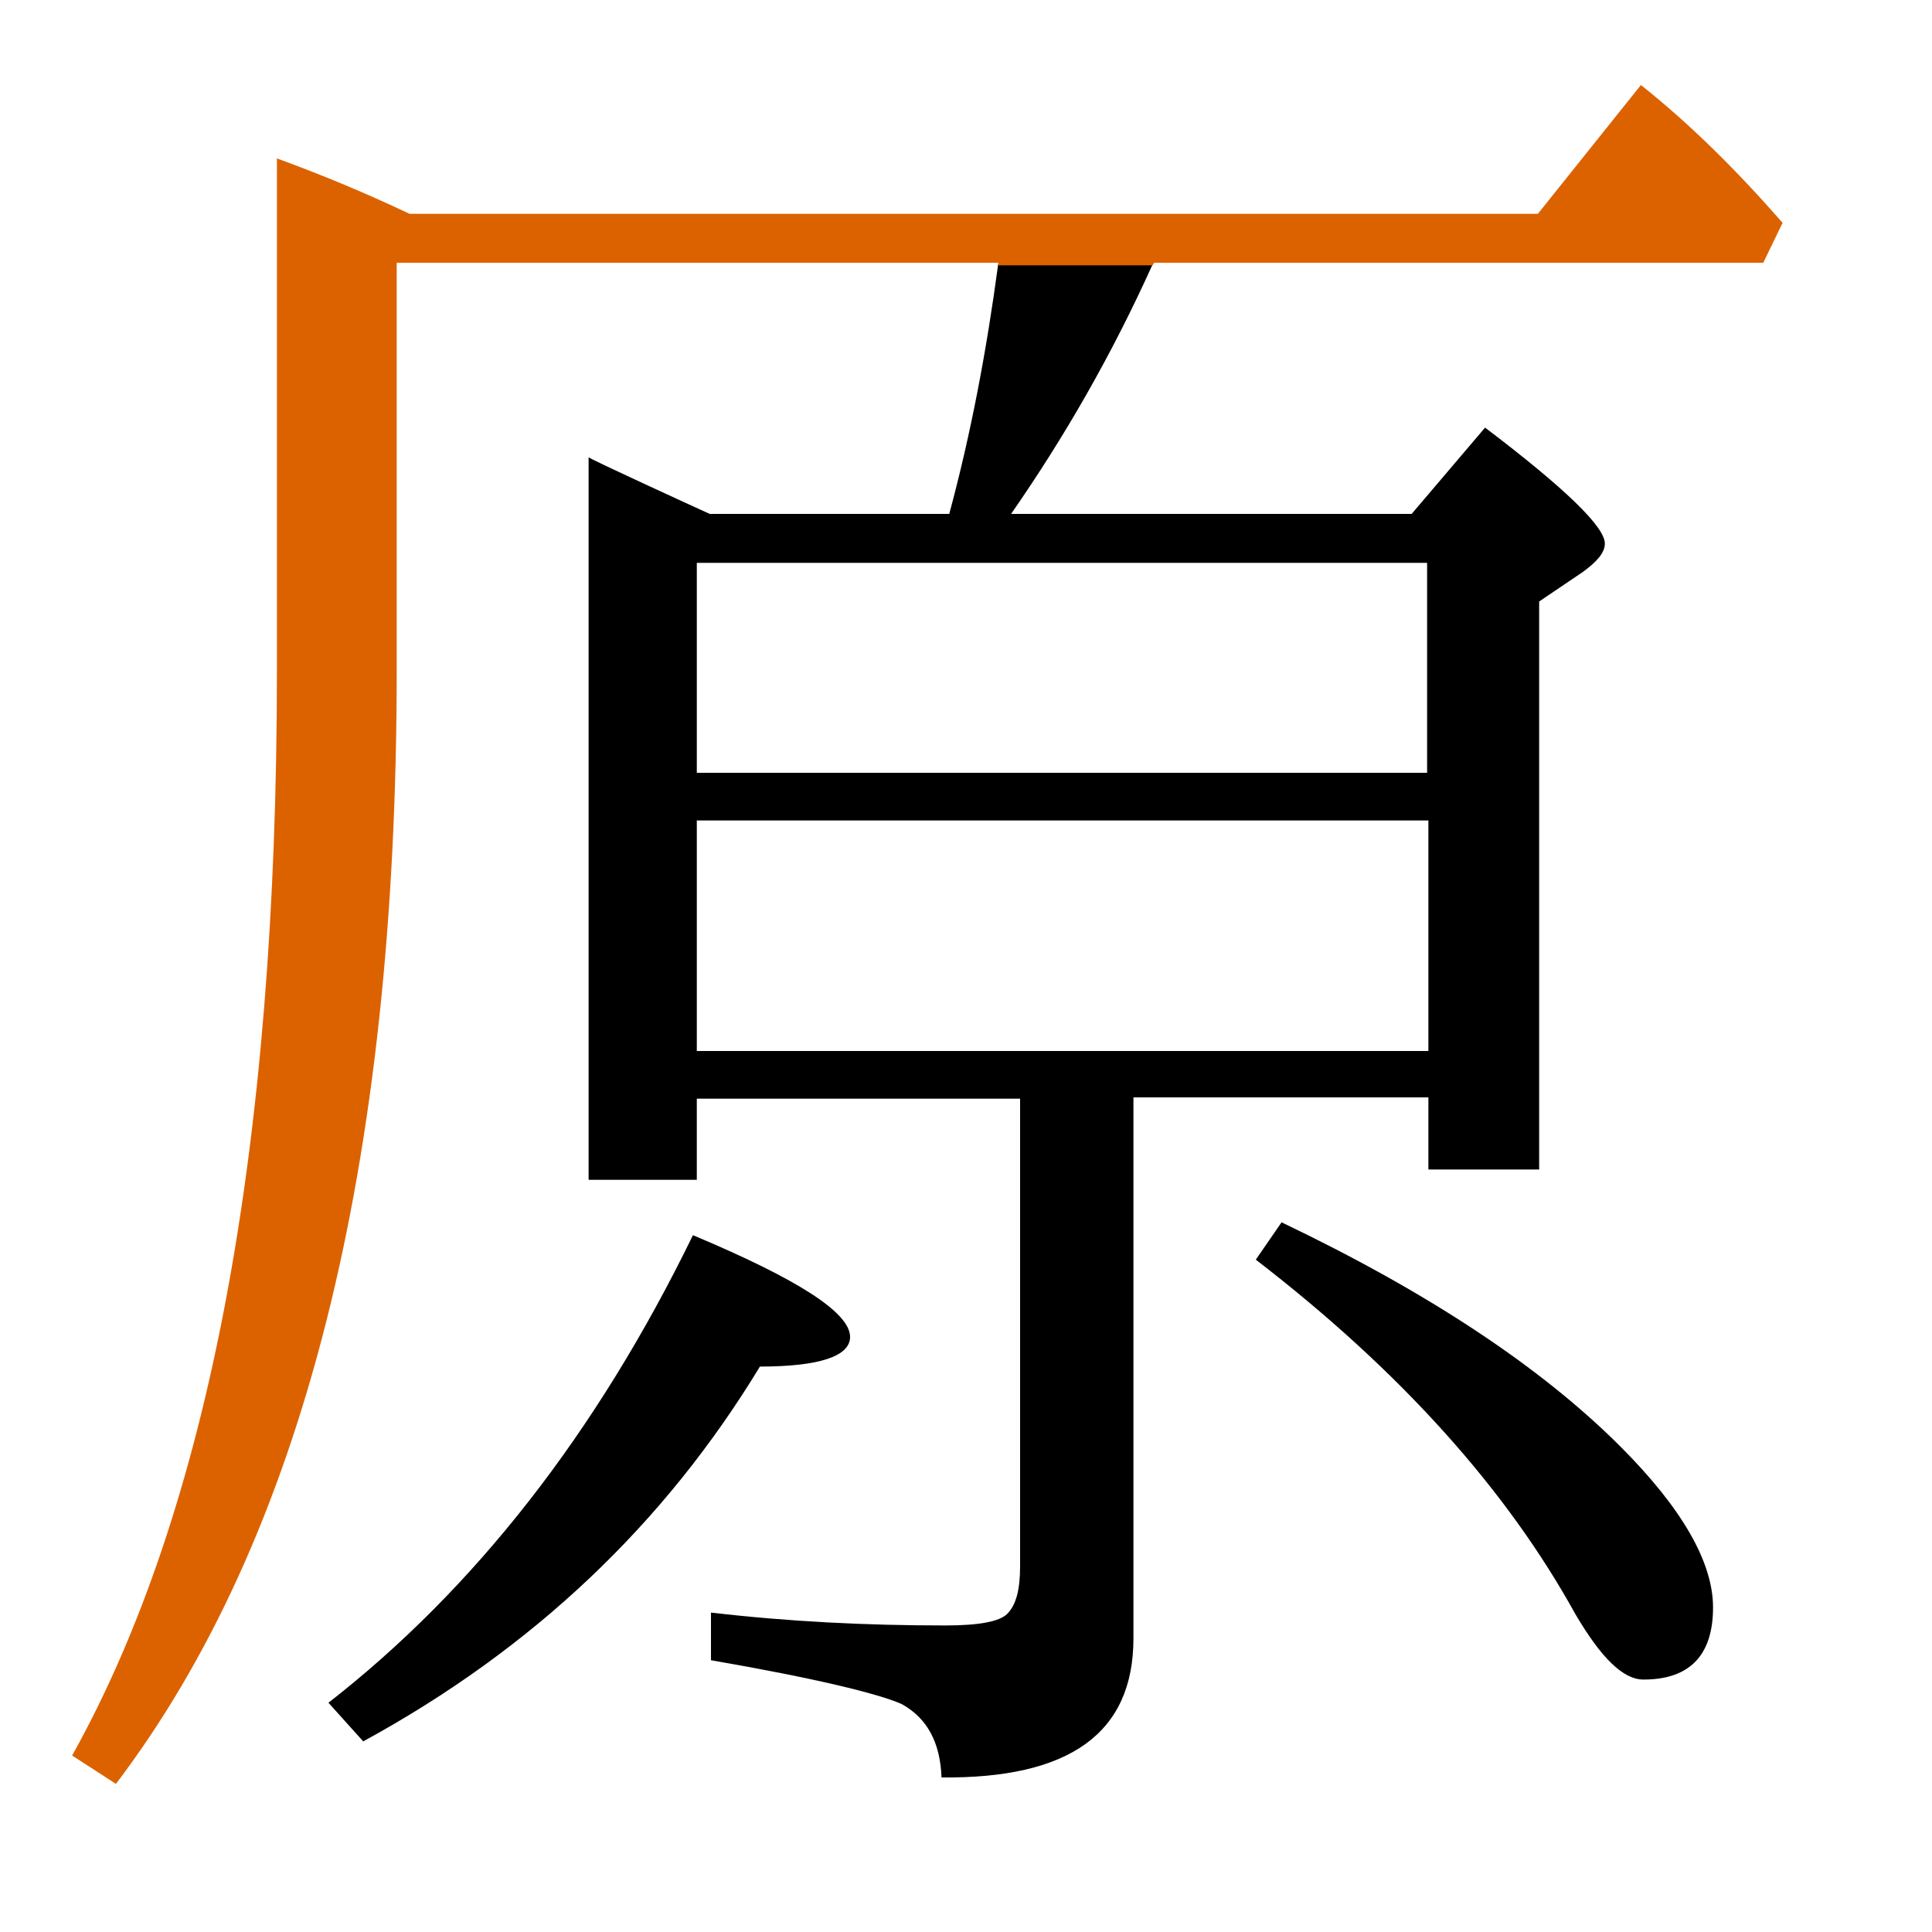
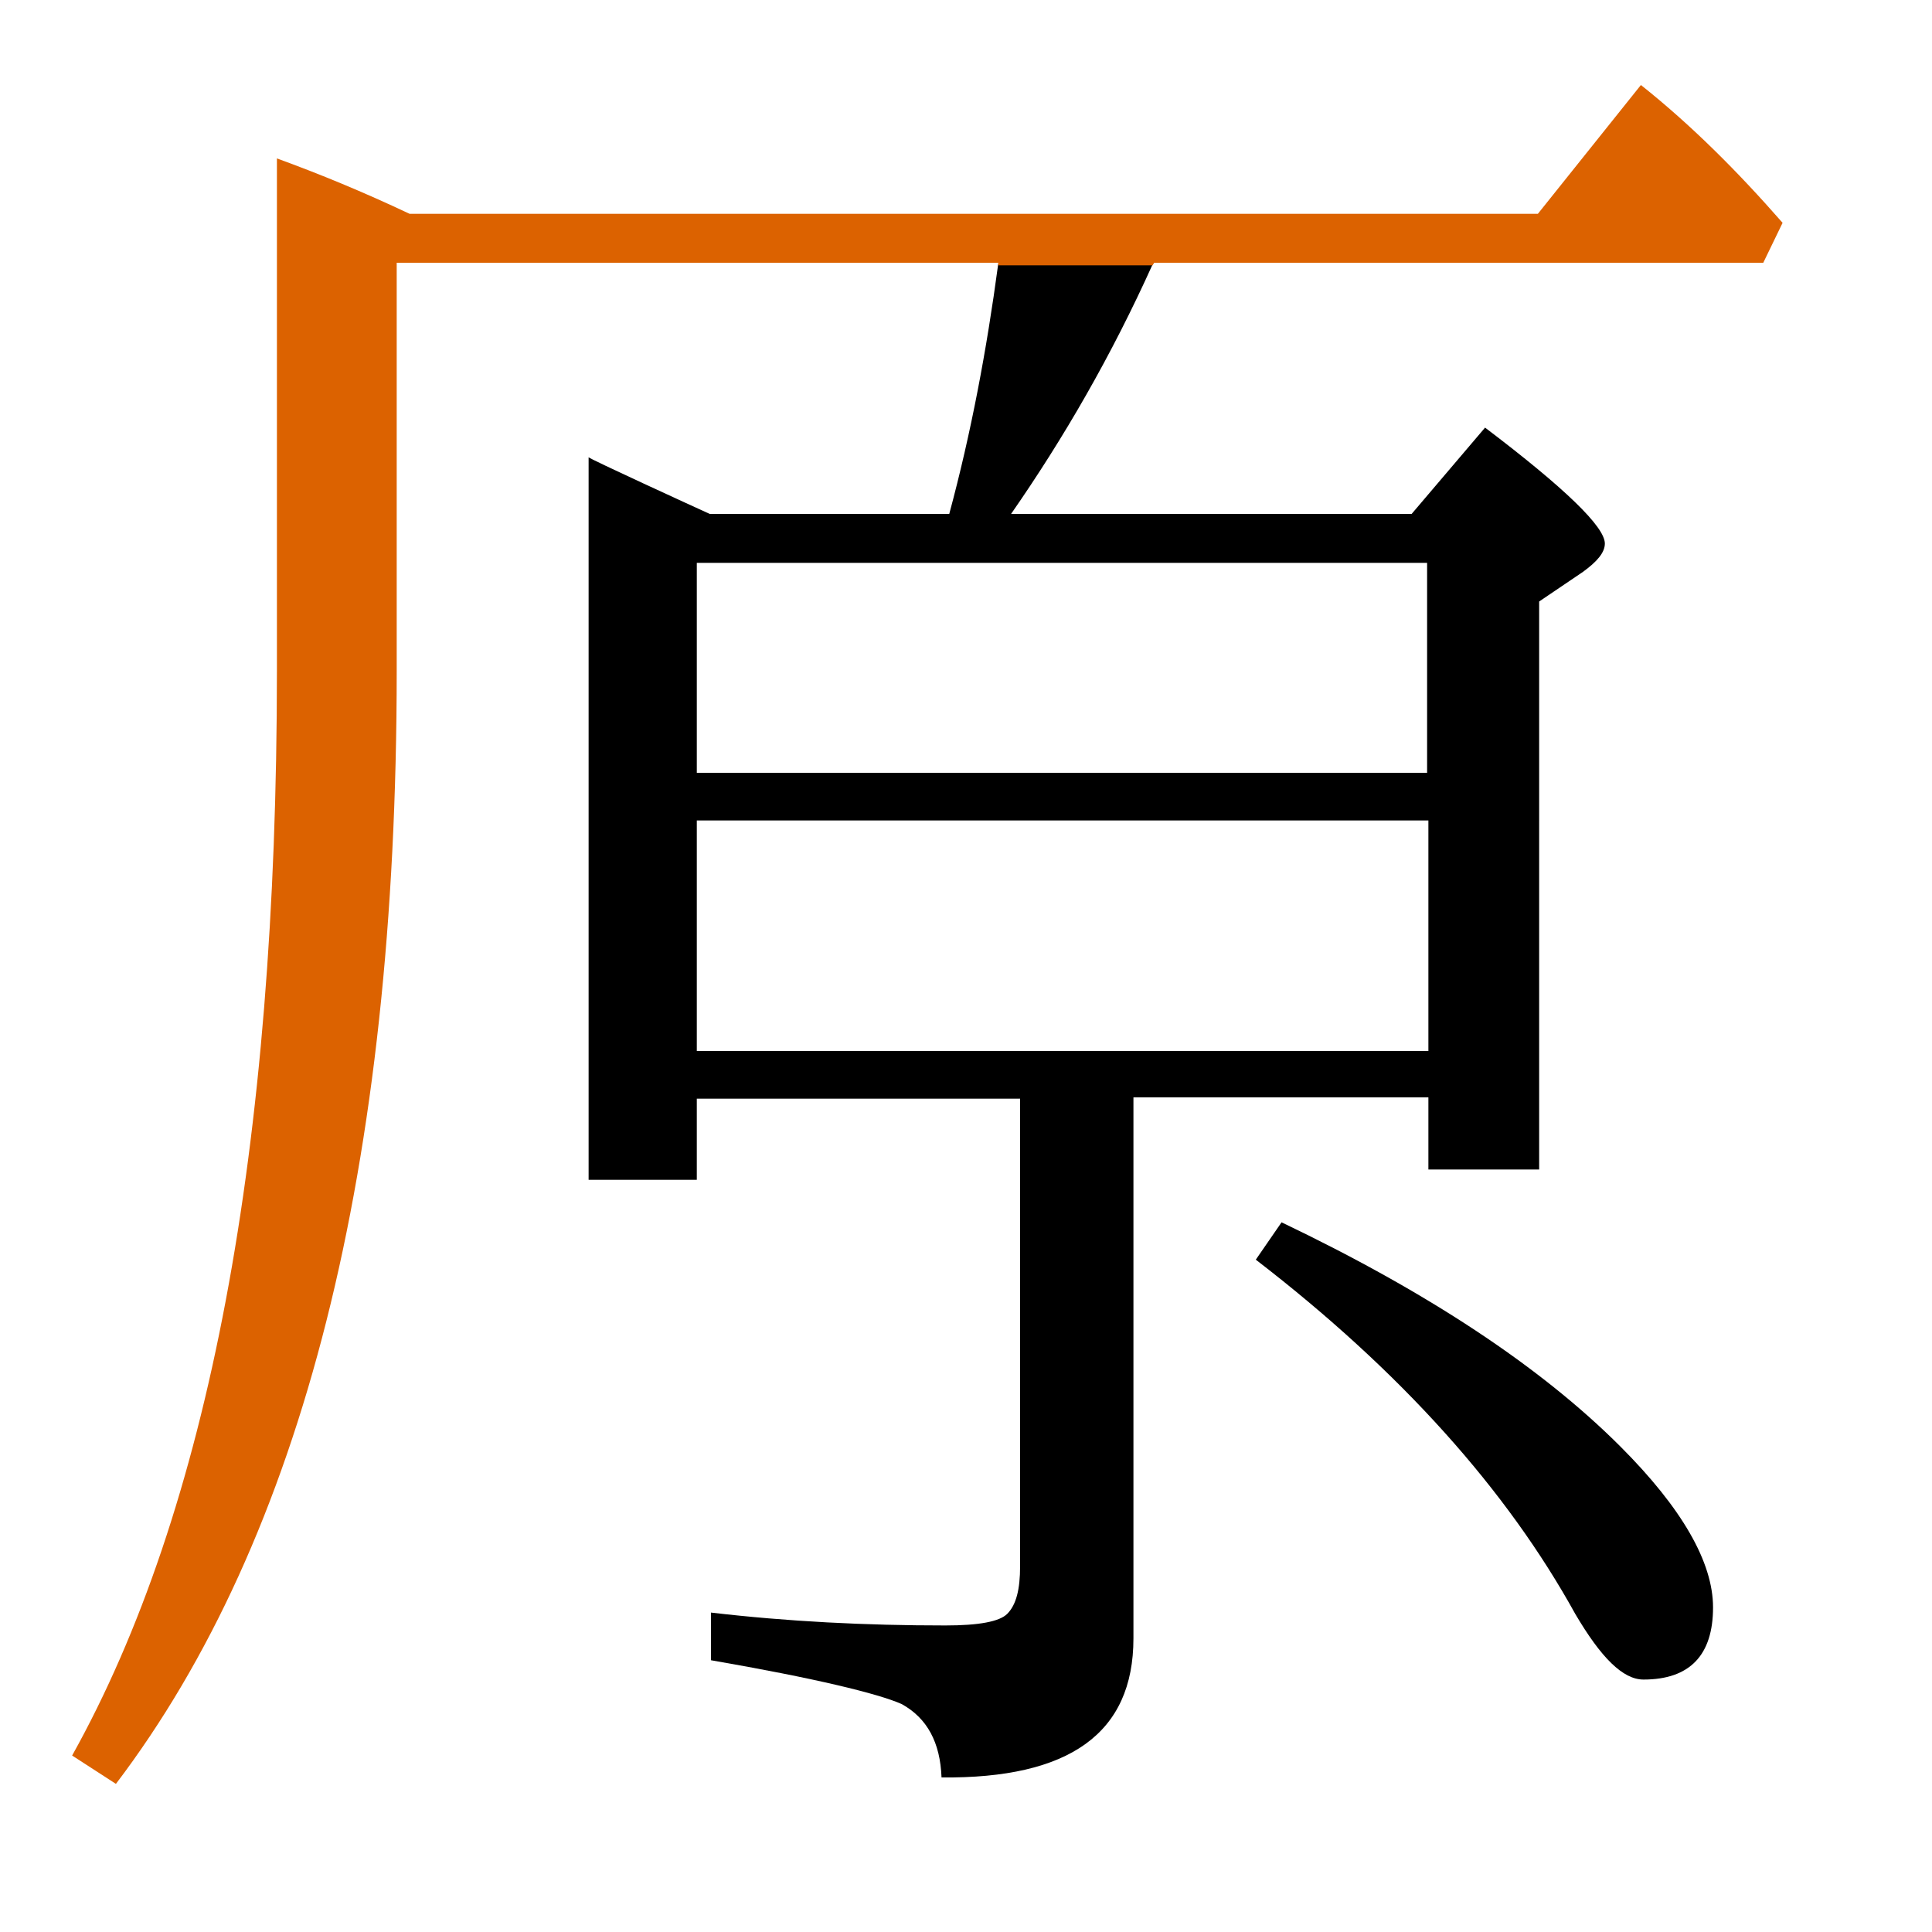
<svg xmlns="http://www.w3.org/2000/svg" version="1.1" id="圖層_1" x="0px" y="0px" viewBox="45 -33.8 150 150" style="enable-background:new 45 -33.8 150 150;" xml:space="preserve">
  <style type="text/css">
	.st0{enable-background:new    ;}
	.st1{fill:#DC6200;}
</style>
  <g class="st0">
-     <path d="M111,70c0-1.9-4.1-4.5-12.2-7.9c-7.5,15.4-17,27.5-28.3,36.3l2.7,3c13.2-7.2,23.4-16.9,30.8-29.1   C108.6,72.3,111,71.5,111,70z" />
    <path d="M144.5,61.1l-2,2.9c11.3,8.7,19.5,17.9,24.8,27.5c2,3.4,3.7,5.1,5.3,5.1c3.6,0,5.4-1.9,5.4-5.6c0-3.5-2.4-7.7-7.2-12.5   C164.6,72.3,155.8,66.5,144.5,61.1z" />
    <path d="M118.7,6.1h-18.6c-1.1-0.5-9.4-4.3-9.4-4.4v56.1h8.4v-6.3h25.1v36.3c0,1.8-0.3,3-1,3.7c-0.6,0.6-2.2,0.9-4.8,0.9   c-6.2,0-12.2-0.3-18.2-1v3.7c8.1,1.4,13,2.6,14.8,3.4c2,1.1,3,3,3.1,5.7c9.9,0.1,14.9-3.4,14.9-10.8v-42h22.9V57h8.6V12.9l3.4-2.3   c1.1-0.8,1.7-1.5,1.7-2.2c0-1.3-3.1-4.3-9.3-9l-5.7,6.7h-31.1c4.1-5.9,7.8-12.3,11-19.4h-12C121.6-6.6,120.4-0.2,118.7,6.1z    M155.8,47.8H99.1V29.9h56.8V47.8z M155.8,9.9v16.3H99.1V9.9H155.8z" />
    <path class="st1" d="M172.4-27.2l-8,10H76.8c-3.6-1.7-7-3.1-10.3-4.3v39.8c0,37.1-5.3,65.2-15.9,84.2l3.4,2.2   c14.5-19.1,21.8-47.9,21.8-86.4v-31.7h46.7c0,0.1,0,0.1,0,0.2h12c0-0.1,0.1-0.1,0.1-0.2h47.3l1.5-3.1   C179.9-20.5,176.3-24.1,172.4-27.2z" />
  </g>
</svg>